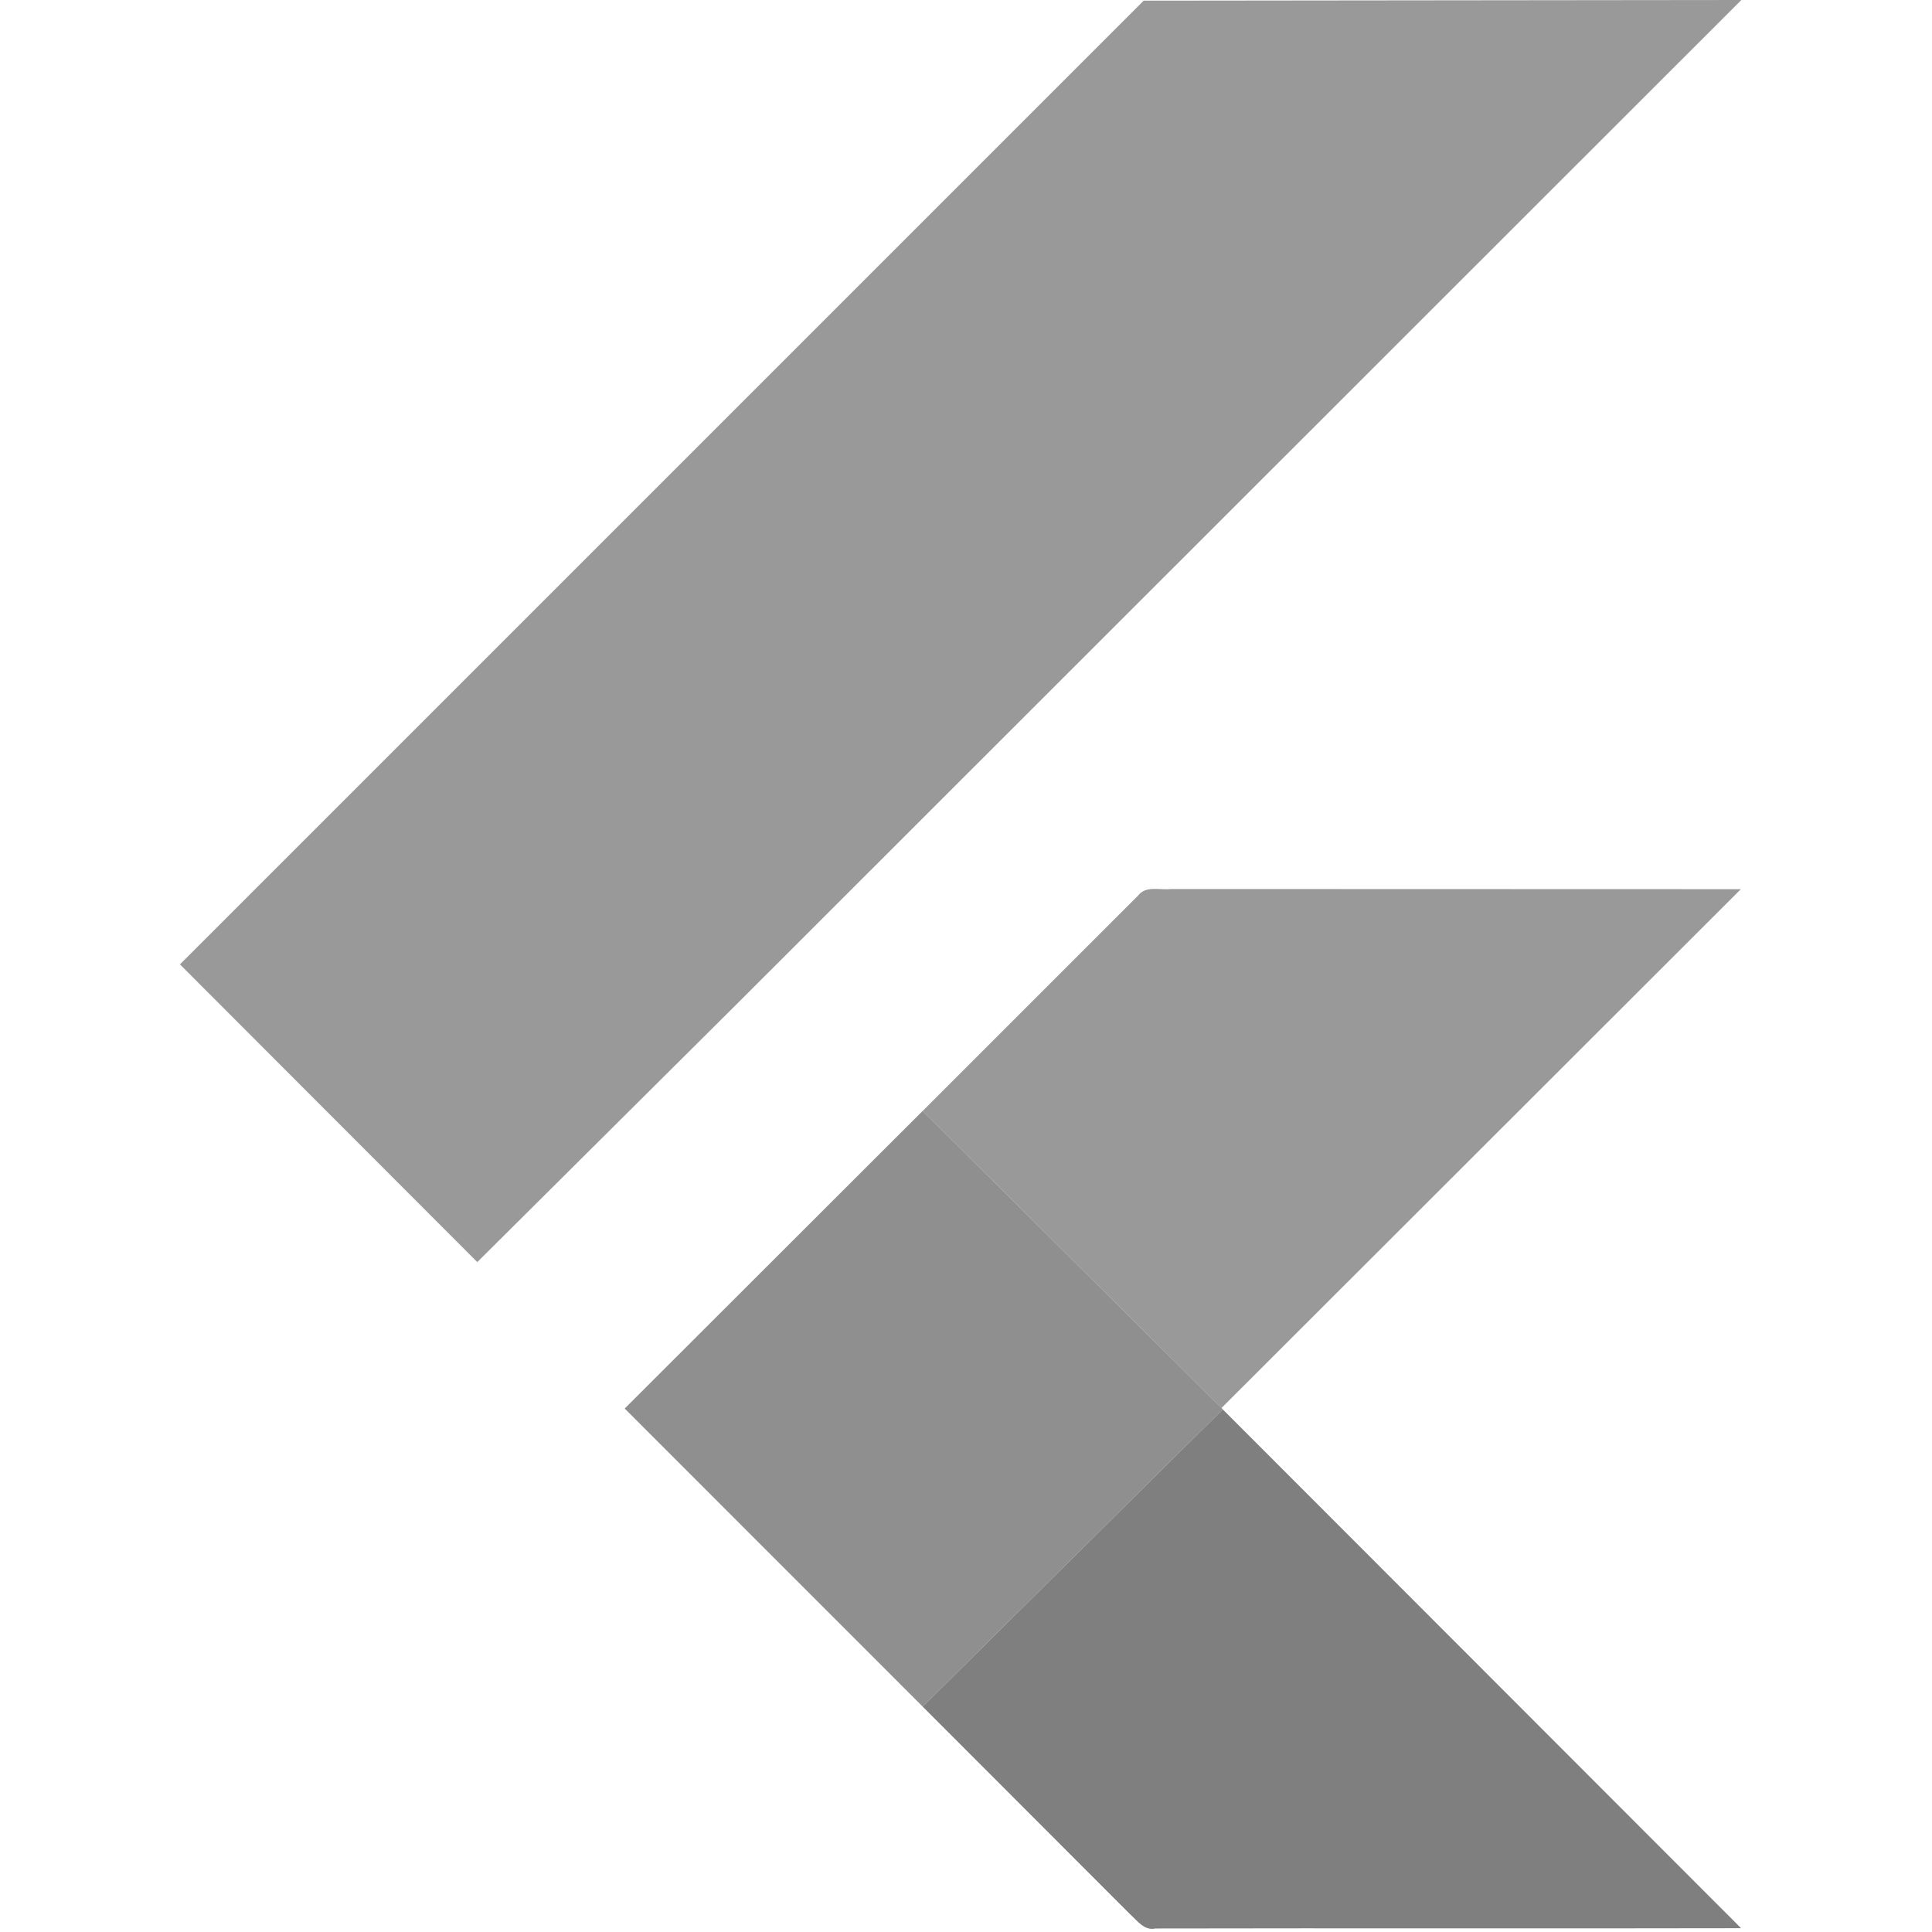
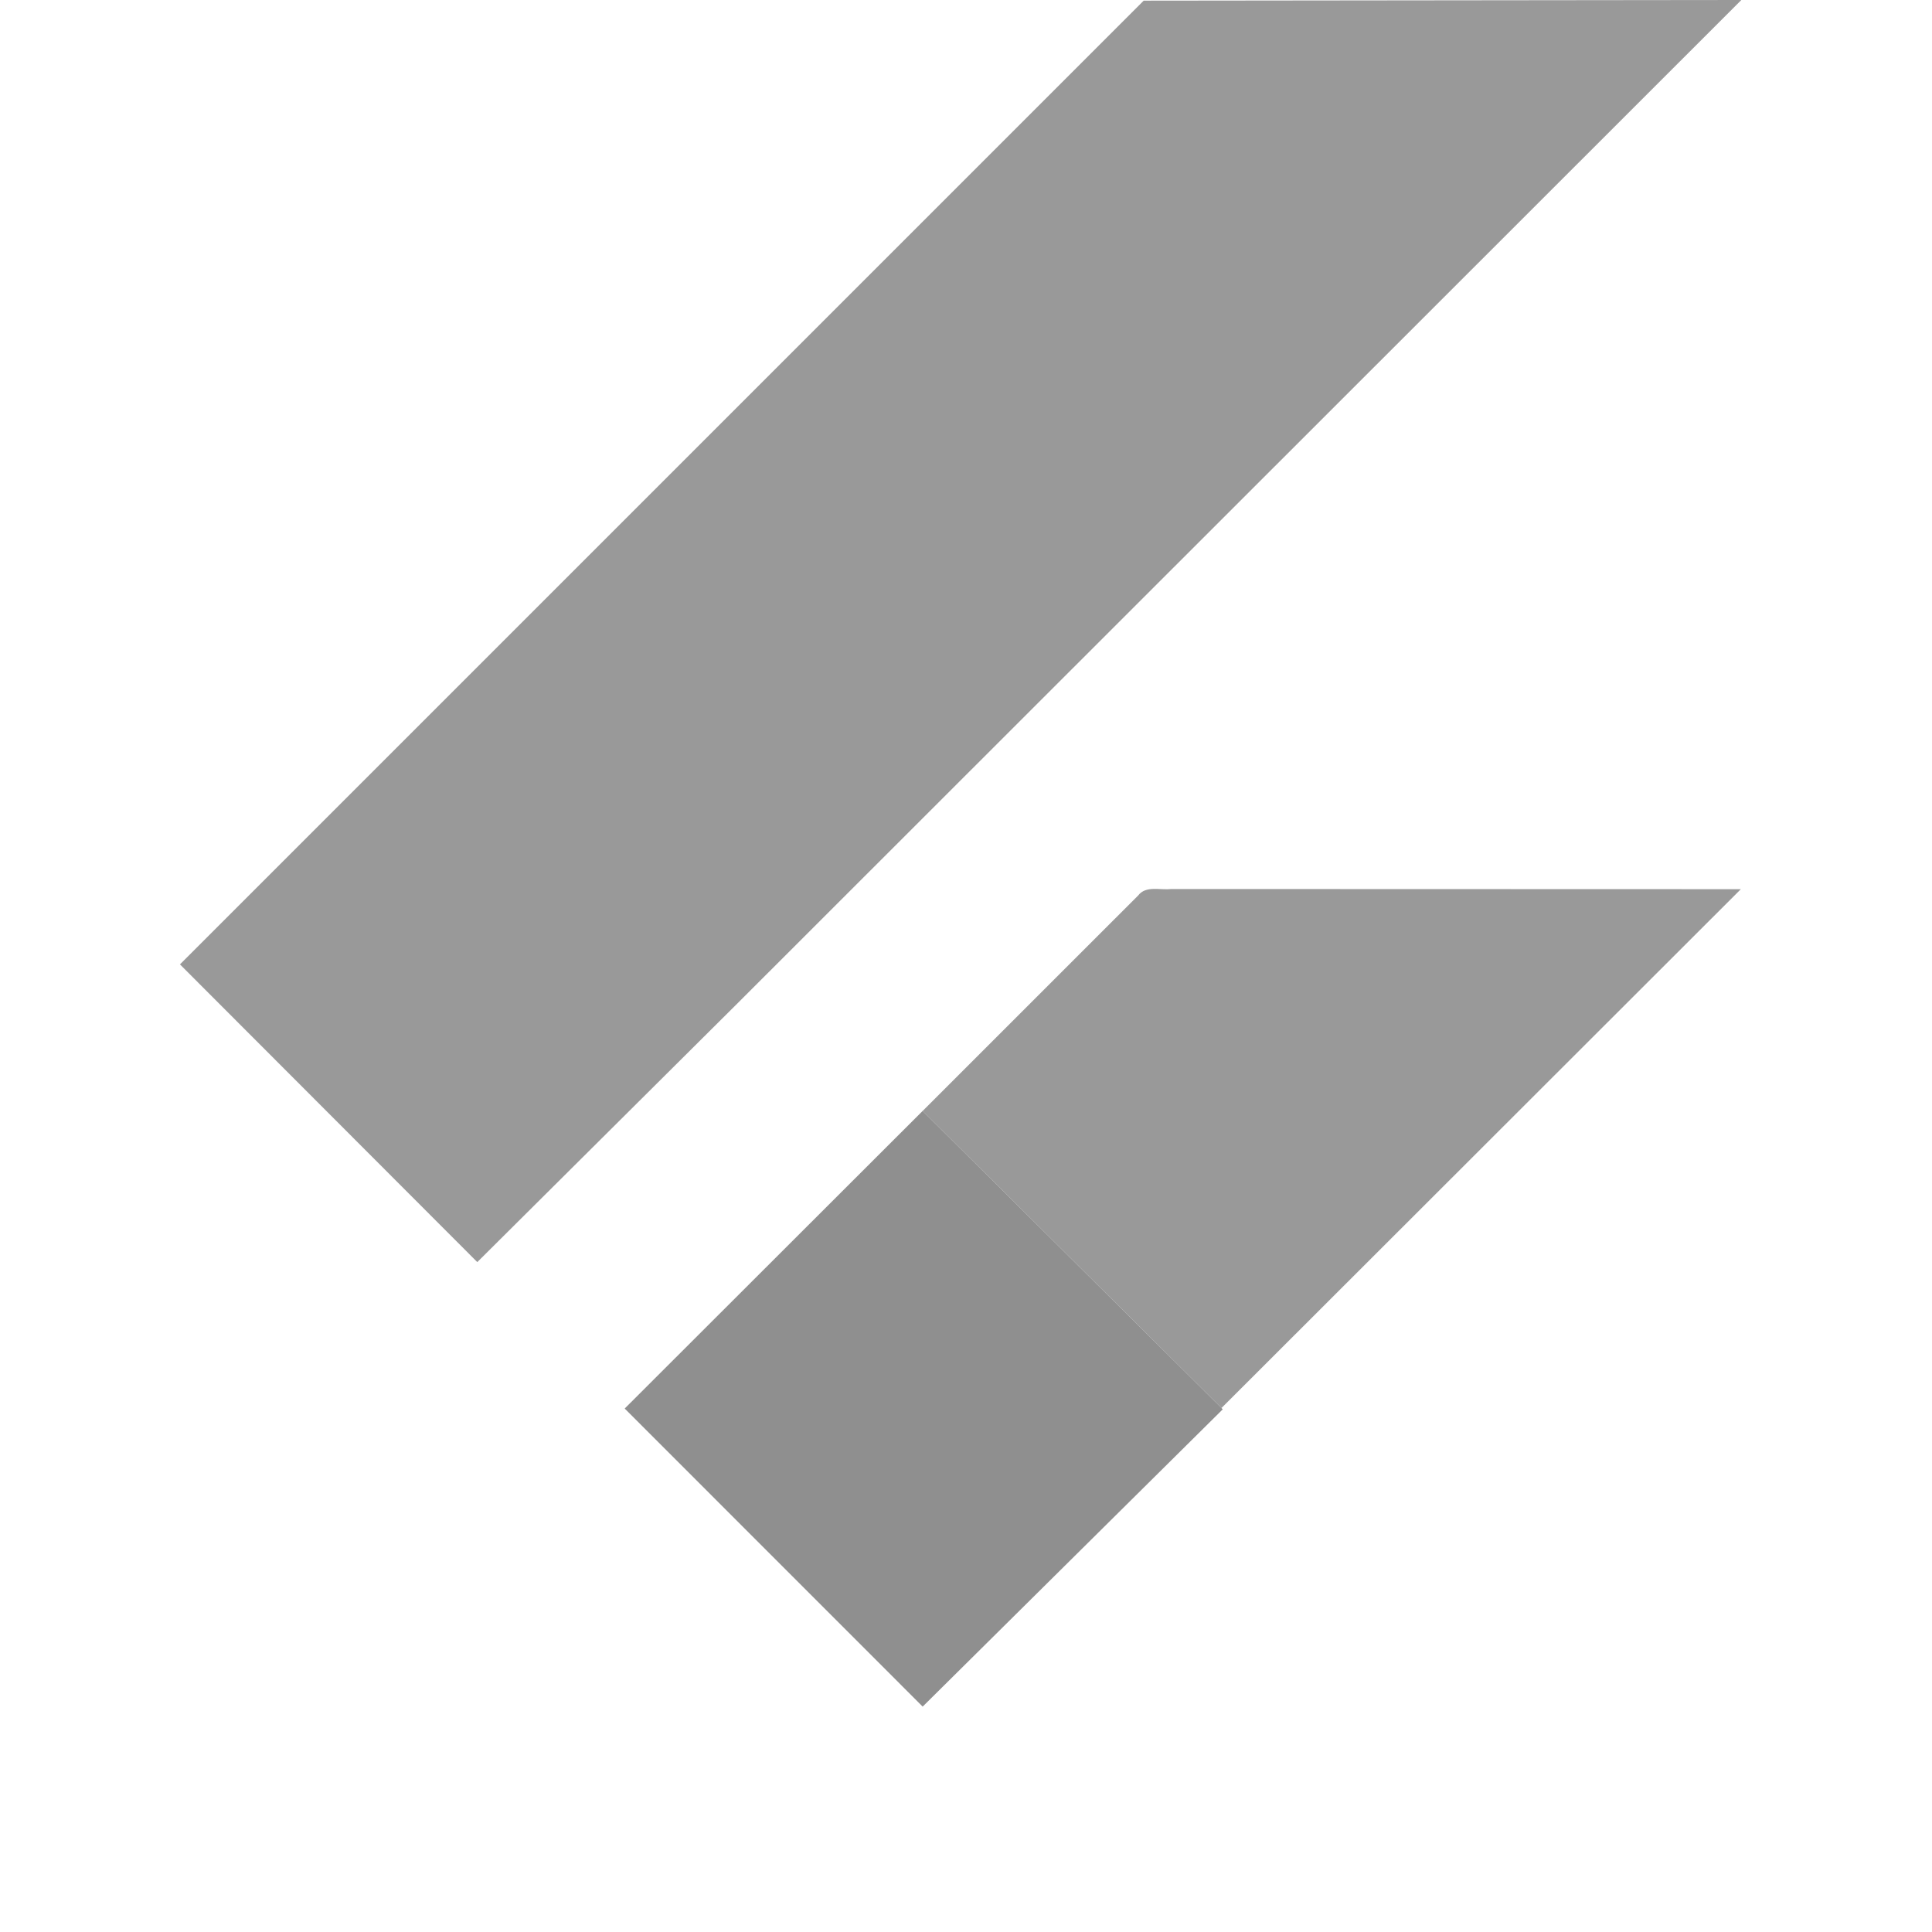
<svg xmlns="http://www.w3.org/2000/svg" width="68" height="68" viewBox="0 0 68 68" fill="none">
  <path d="M40.254 0.023L61.29 0L25.997 35.275L16.799 44.422L6.334 33.943L40.254 0.023ZM40.058 31.52C40.331 31.159 40.834 31.337 41.215 31.29L61.272 31.296L42.992 49.558L32.473 39.103L40.058 31.52Z" fill="#999999" />
  <path d="M21.987 49.576L32.473 39.102L42.992 49.557L43.036 49.604L32.475 60.067L21.987 49.576Z" fill="#8F8F8F" />
-   <path d="M32.475 60.067L43.036 49.604L61.28 67.866C54.408 67.882 47.538 67.861 40.669 67.876C40.277 67.964 40.035 67.606 39.785 67.385L32.475 60.067Z" fill="#7F7F7F" />
</svg>